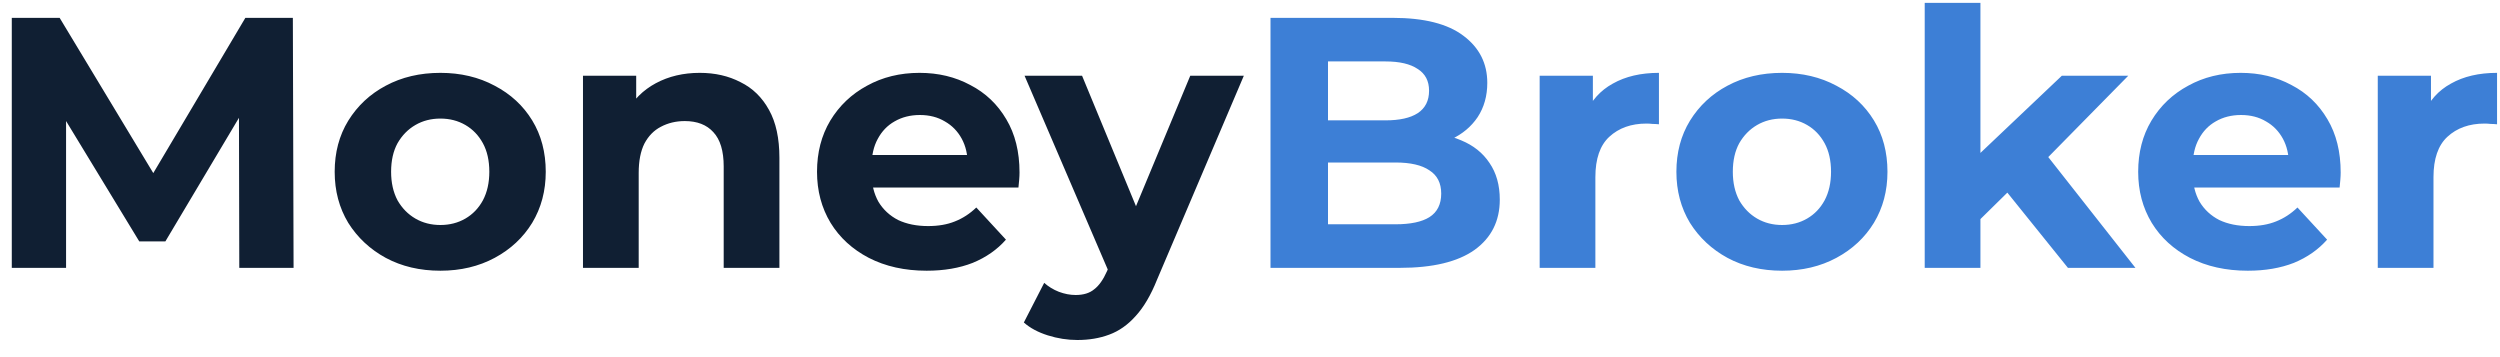
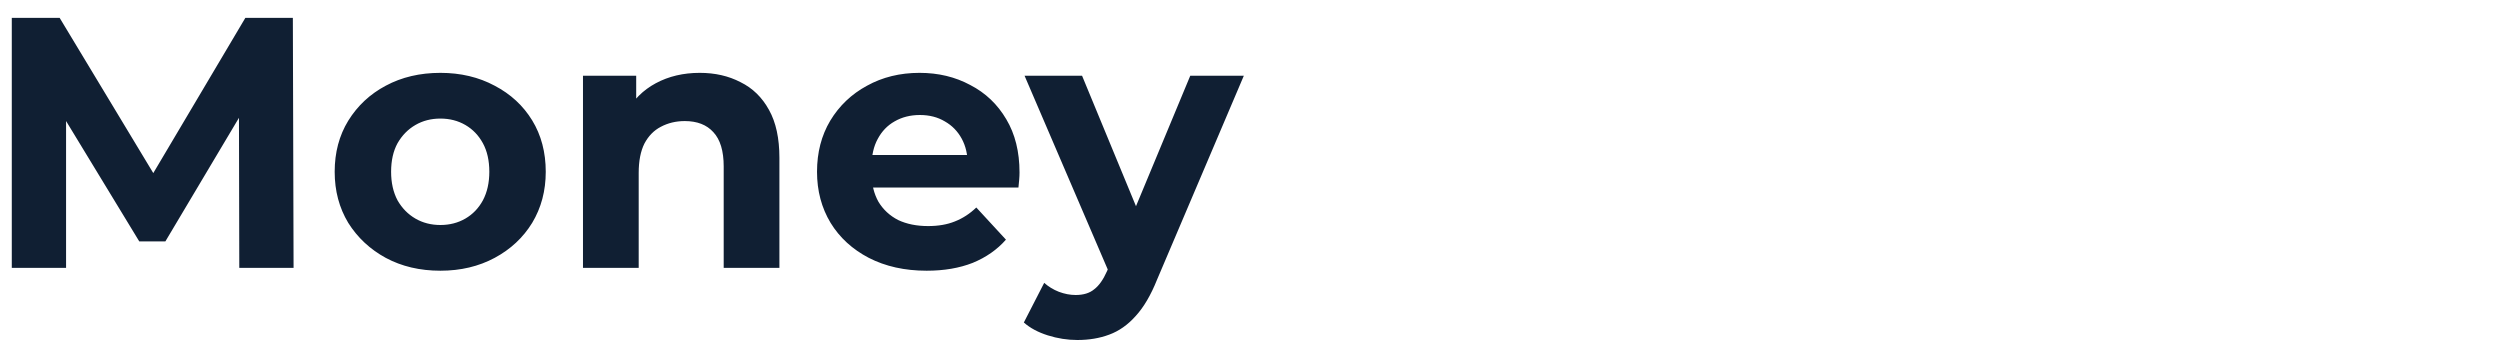
<svg xmlns="http://www.w3.org/2000/svg" width="140" height="20" viewBox="0 0 140 20" fill="none">
  <path d="M0.66 15V1H3.34L9.3 10.88H7.88L13.74 1H16.4L16.44 15H13.4L13.38 5.66H13.94L9.26 13.52H7.8L3.02 5.66H3.7V15H0.66ZM24.662 15.16C23.515 15.16 22.495 14.92 21.602 14.44C20.722 13.96 20.022 13.307 19.502 12.48C18.995 11.64 18.742 10.687 18.742 9.62C18.742 8.54 18.995 7.587 19.502 6.76C20.022 5.92 20.722 5.267 21.602 4.8C22.495 4.32 23.515 4.08 24.662 4.08C25.795 4.08 26.808 4.32 27.702 4.8C28.595 5.267 29.295 5.913 29.802 6.74C30.308 7.567 30.562 8.527 30.562 9.62C30.562 10.687 30.308 11.64 29.802 12.48C29.295 13.307 28.595 13.96 27.702 14.44C26.808 14.92 25.795 15.16 24.662 15.16ZM24.662 12.6C25.182 12.6 25.648 12.48 26.062 12.24C26.475 12 26.802 11.66 27.042 11.22C27.282 10.767 27.402 10.233 27.402 9.62C27.402 8.993 27.282 8.46 27.042 8.02C26.802 7.58 26.475 7.24 26.062 7C25.648 6.76 25.182 6.64 24.662 6.64C24.142 6.64 23.675 6.76 23.262 7C22.848 7.24 22.515 7.58 22.262 8.02C22.022 8.46 21.902 8.993 21.902 9.62C21.902 10.233 22.022 10.767 22.262 11.22C22.515 11.66 22.848 12 23.262 12.24C23.675 12.48 24.142 12.6 24.662 12.6ZM39.187 4.08C40.04 4.08 40.8 4.253 41.467 4.6C42.147 4.933 42.68 5.453 43.067 6.16C43.454 6.853 43.647 7.747 43.647 8.84V15H40.527V9.32C40.527 8.453 40.334 7.813 39.947 7.4C39.574 6.987 39.04 6.78 38.347 6.78C37.854 6.78 37.407 6.887 37.007 7.1C36.62 7.3 36.314 7.613 36.087 8.04C35.874 8.467 35.767 9.013 35.767 9.68V15H32.647V4.24H35.627V7.22L35.067 6.32C35.454 5.6 36.007 5.047 36.727 4.66C37.447 4.273 38.267 4.08 39.187 4.08ZM51.893 15.16C50.667 15.16 49.587 14.92 48.653 14.44C47.733 13.96 47.02 13.307 46.513 12.48C46.007 11.64 45.753 10.687 45.753 9.62C45.753 8.54 46 7.587 46.493 6.76C47 5.92 47.687 5.267 48.553 4.8C49.42 4.32 50.4 4.08 51.493 4.08C52.547 4.08 53.493 4.307 54.333 4.76C55.187 5.2 55.86 5.84 56.353 6.68C56.847 7.507 57.093 8.5 57.093 9.66C57.093 9.78 57.087 9.92 57.073 10.08C57.06 10.227 57.047 10.367 57.033 10.5H48.293V8.68H55.393L54.193 9.22C54.193 8.66 54.08 8.173 53.853 7.76C53.627 7.347 53.313 7.027 52.913 6.8C52.513 6.56 52.047 6.44 51.513 6.44C50.98 6.44 50.507 6.56 50.093 6.8C49.693 7.027 49.38 7.353 49.153 7.78C48.927 8.193 48.813 8.687 48.813 9.26V9.74C48.813 10.327 48.94 10.847 49.193 11.3C49.46 11.74 49.827 12.08 50.293 12.32C50.773 12.547 51.333 12.66 51.973 12.66C52.547 12.66 53.047 12.573 53.473 12.4C53.913 12.227 54.313 11.967 54.673 11.62L56.333 13.42C55.84 13.98 55.22 14.413 54.473 14.72C53.727 15.013 52.867 15.16 51.893 15.16ZM60.335 19.04C59.775 19.04 59.222 18.953 58.675 18.78C58.129 18.607 57.682 18.367 57.335 18.06L58.475 15.84C58.715 16.053 58.989 16.22 59.295 16.34C59.615 16.46 59.928 16.52 60.235 16.52C60.675 16.52 61.022 16.413 61.275 16.2C61.542 16 61.782 15.66 61.995 15.18L62.555 13.86L62.795 13.52L66.655 4.24H69.655L64.795 15.66C64.448 16.527 64.049 17.207 63.595 17.7C63.155 18.193 62.662 18.54 62.115 18.74C61.582 18.94 60.989 19.04 60.335 19.04ZM62.175 15.42L57.375 4.24H60.595L64.315 13.24L62.175 15.42Z" fill="#101F33" />
-   <path d="M71.148 15V1H77.988C79.748 1 81.068 1.333 81.948 2C82.842 2.667 83.288 3.547 83.288 4.64C83.288 5.373 83.108 6.013 82.748 6.56C82.388 7.093 81.895 7.507 81.268 7.8C80.642 8.093 79.922 8.24 79.108 8.24L79.488 7.42C80.368 7.42 81.148 7.567 81.828 7.86C82.508 8.14 83.035 8.56 83.408 9.12C83.795 9.68 83.988 10.367 83.988 11.18C83.988 12.38 83.515 13.32 82.568 14C81.622 14.667 80.228 15 78.388 15H71.148ZM74.368 12.56H78.148C78.988 12.56 79.622 12.427 80.048 12.16C80.488 11.88 80.708 11.44 80.708 10.84C80.708 10.253 80.488 9.82 80.048 9.54C79.622 9.247 78.988 9.1 78.148 9.1H74.128V6.74H77.588C78.375 6.74 78.975 6.607 79.388 6.34C79.815 6.06 80.028 5.64 80.028 5.08C80.028 4.533 79.815 4.127 79.388 3.86C78.975 3.58 78.375 3.44 77.588 3.44H74.368V12.56ZM86.221 15V4.24H89.201V7.28L88.781 6.4C89.101 5.64 89.615 5.067 90.321 4.68C91.028 4.28 91.888 4.08 92.901 4.08V6.96C92.768 6.947 92.648 6.94 92.541 6.94C92.435 6.927 92.321 6.92 92.201 6.92C91.348 6.92 90.655 7.167 90.121 7.66C89.601 8.14 89.341 8.893 89.341 9.92V15H86.221ZM99.798 15.16C98.652 15.16 97.632 14.92 96.738 14.44C95.858 13.96 95.158 13.307 94.638 12.48C94.132 11.64 93.878 10.687 93.878 9.62C93.878 8.54 94.132 7.587 94.638 6.76C95.158 5.92 95.858 5.267 96.738 4.8C97.632 4.32 98.652 4.08 99.798 4.08C100.932 4.08 101.945 4.32 102.838 4.8C103.732 5.267 104.432 5.913 104.938 6.74C105.445 7.567 105.698 8.527 105.698 9.62C105.698 10.687 105.445 11.64 104.938 12.48C104.432 13.307 103.732 13.96 102.838 14.44C101.945 14.92 100.932 15.16 99.798 15.16ZM99.798 12.6C100.318 12.6 100.785 12.48 101.198 12.24C101.612 12 101.938 11.66 102.178 11.22C102.418 10.767 102.538 10.233 102.538 9.62C102.538 8.993 102.418 8.46 102.178 8.02C101.938 7.58 101.612 7.24 101.198 7C100.785 6.76 100.318 6.64 99.798 6.64C99.278 6.64 98.812 6.76 98.398 7C97.985 7.24 97.652 7.58 97.398 8.02C97.158 8.46 97.038 8.993 97.038 9.62C97.038 10.233 97.158 10.767 97.398 11.22C97.652 11.66 97.985 12 98.398 12.24C98.812 12.48 99.278 12.6 99.798 12.6ZM110.364 12.8L110.444 9L115.464 4.24H119.184L114.364 9.14L112.744 10.46L110.364 12.8ZM107.784 15V0.16H110.904V15H107.784ZM115.804 15L112.164 10.48L114.124 8.06L119.584 15H115.804ZM125.878 15.16C124.651 15.16 123.571 14.92 122.638 14.44C121.718 13.96 121.004 13.307 120.498 12.48C119.991 11.64 119.738 10.687 119.738 9.62C119.738 8.54 119.984 7.587 120.478 6.76C120.984 5.92 121.671 5.267 122.538 4.8C123.404 4.32 124.384 4.08 125.478 4.08C126.531 4.08 127.478 4.307 128.318 4.76C129.171 5.2 129.844 5.84 130.338 6.68C130.831 7.507 131.078 8.5 131.078 9.66C131.078 9.78 131.071 9.92 131.058 10.08C131.044 10.227 131.031 10.367 131.018 10.5H122.278V8.68H129.378L128.178 9.22C128.178 8.66 128.064 8.173 127.838 7.76C127.611 7.347 127.298 7.027 126.898 6.8C126.498 6.56 126.031 6.44 125.498 6.44C124.964 6.44 124.491 6.56 124.078 6.8C123.678 7.027 123.364 7.353 123.138 7.78C122.911 8.193 122.798 8.687 122.798 9.26V9.74C122.798 10.327 122.924 10.847 123.178 11.3C123.444 11.74 123.811 12.08 124.278 12.32C124.758 12.547 125.318 12.66 125.958 12.66C126.531 12.66 127.031 12.573 127.458 12.4C127.898 12.227 128.298 11.967 128.658 11.62L130.318 13.42C129.824 13.98 129.204 14.413 128.458 14.72C127.711 15.013 126.851 15.16 125.878 15.16ZM133.155 15V4.24H136.135V7.28L135.715 6.4C136.035 5.64 136.548 5.067 137.255 4.68C137.962 4.28 138.822 4.08 139.835 4.08V6.96C139.702 6.947 139.582 6.94 139.475 6.94C139.368 6.927 139.255 6.92 139.135 6.92C138.282 6.92 137.588 7.167 137.055 7.66C136.535 8.14 136.275 8.893 136.275 9.92V15H133.155Z" fill="#3D7FD6" />
</svg>